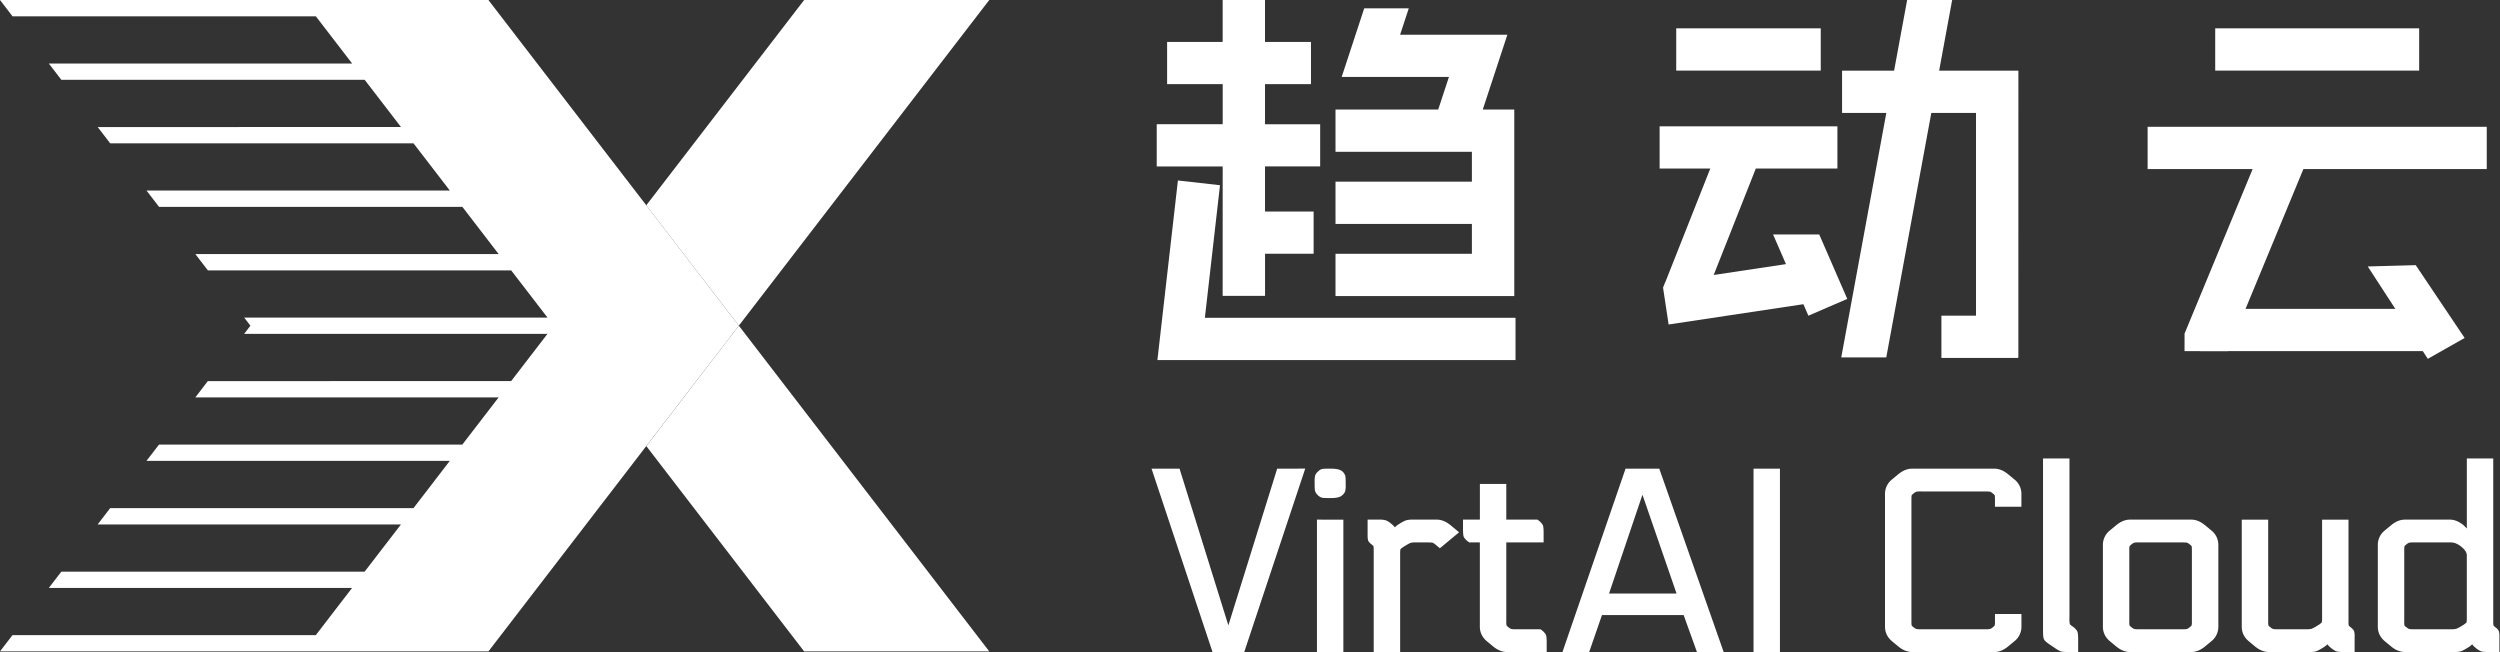
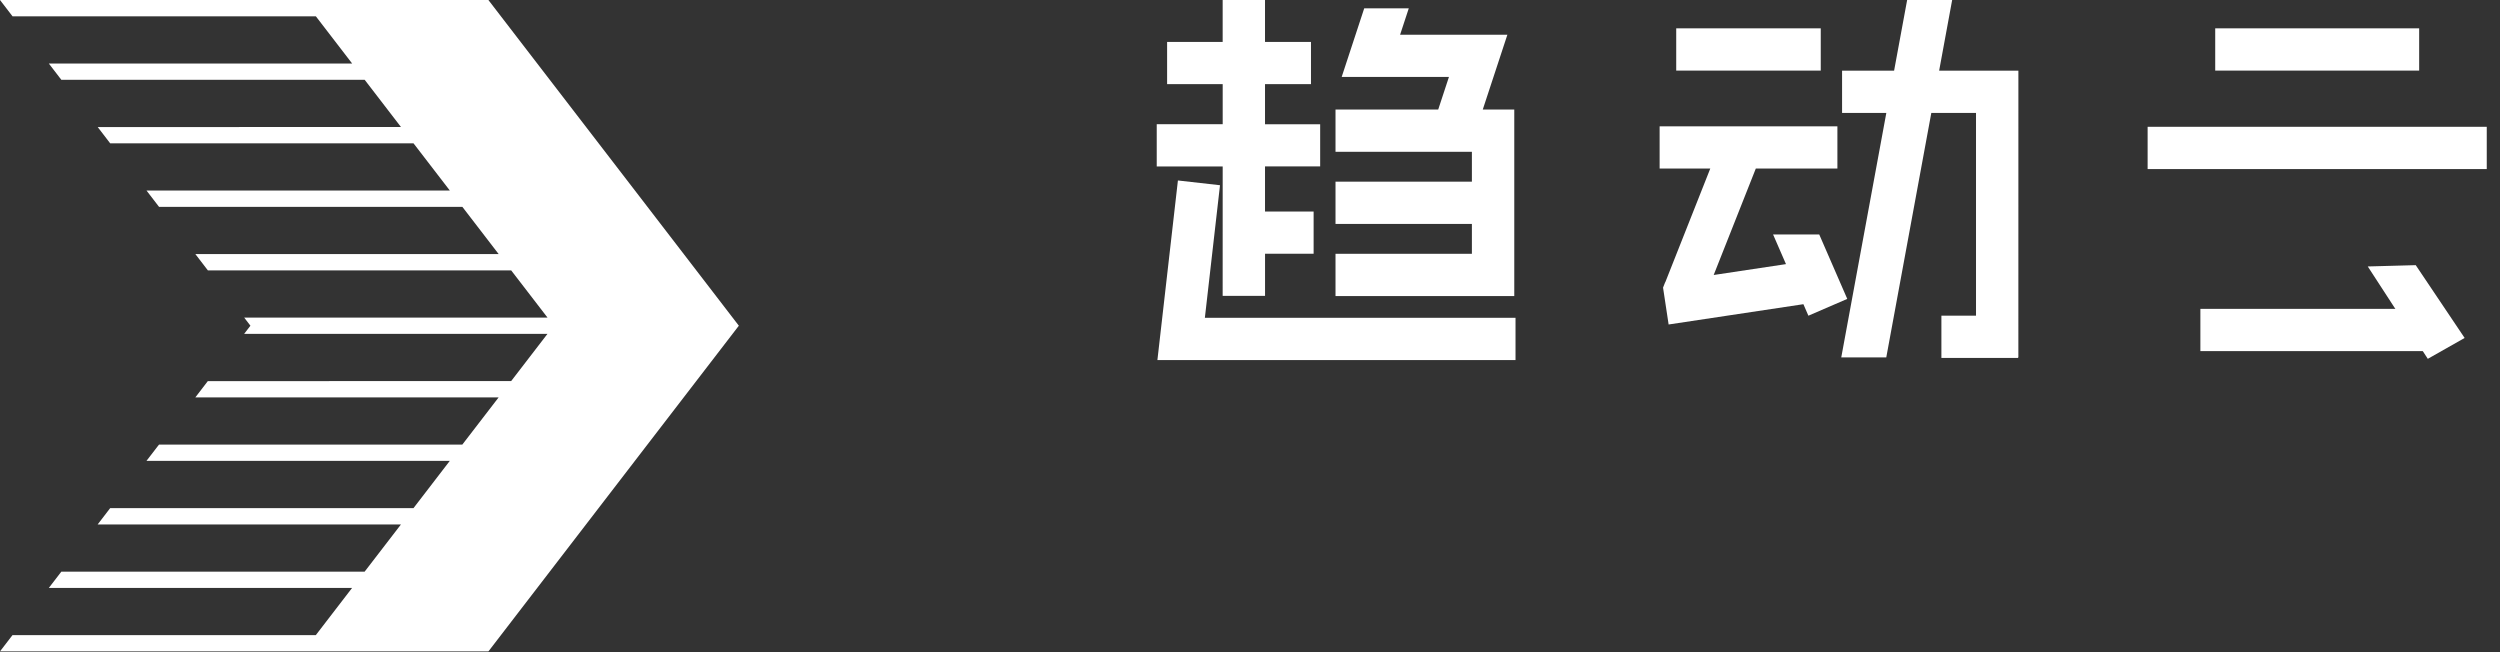
<svg xmlns="http://www.w3.org/2000/svg" t="1668079059664" class="icon" viewBox="0 0 3925 1024" version="1.1" p-id="8359" width="981.25" height="256">
  <rect x="0" y="0" width="3925" height="1024" fill="#333333" stroke="none" />
-   <path d="M1553.15 0H1262.516l-247.897 322.368 145.317 188.951zM1014.704 700.355l247.811 322.368h290.635l-393.171-511.404z" fill="#fff" p-id="8360" />
  <path d="M1014.704 322.368L766.765 0H0l19.663 25.592h476.216l57.026 74.173H76.689l19.62 25.549h476.258l56.984 74.13H153.379l19.62 25.592h476.216l57.026 74.13H230.025l17.829 23.203 1.834 2.389h476.216l56.984 74.13H306.715l19.62 25.592h476.216l57.026 74.13H383.361l9.81 12.753-9.853 12.796h476.216l-57.026 74.173H326.292l-19.62 25.592h476.173l-57.026 74.13H249.645l-1.791 2.261-17.914 23.288h476.216l-56.984 74.173H172.956l-19.62 25.592h476.173l-57.026 74.13H96.309l-19.663 25.549H552.777l-56.941 74.087H19.62l-19.663 25.592H766.808l247.854-322.411 145.317-188.951zM2631.663 110.854h226.912V44.529H2631.663zM3168.872 110.939h-124.418l20.431-110.897H2994.209l-20.473 110.897h-81.68v66.325h69.481l-70.761 383.873h70.675l70.718-383.873h70.163v318.359h-54.339v66.325h120.366v-0.81h0.469z" fill="#fff" p-id="8361" />
  <path d="M2900.203 469.263L2856.186 368.092h-72.467l20.26 46.577-113.498 17.061 66.154-167.155h128.086V198.292h-279.118v66.282h79.547l-70.675 178.586-0.213 0.043-3.284 8.36 8.744 57.88 211.599-31.861 7.848 18.085zM1919.578 464.486h66.538V398.375h76.263V332.093h-76.305v-70.803h86.585V195.05h-86.585V132.138h72.168V65.856h-72.168V0h-66.495v65.856H1832.354v66.282h87.267v62.87h-103.56v66.325h103.56z" fill="#fff" p-id="8362" />
  <path d="M1891.641 498.95l23.757-208.144-66.069-7.464-32.203 281.933h562.246v-66.325z" fill="#fff" p-id="8363" />
  <path d="M2353.397 464.785h24.013V172.018h-49.477l38.643-117.465h-168.435l13.649-41.501h-69.95l-35.402 107.783h168.392l-16.848 51.183h-161.227v66.325h214.116v46.918h-214.116v66.282h214.116v46.918h-214.116v66.325h214.116zM3477.889 110.854h320.193V44.529H3477.889zM3371.77 265.384h532.432V199.102H3371.77zM3717.383 418.336l94.262 145.019 57.837-32.757-76.775-114.309z" fill="#fff" p-id="8364" />
  <path d="M3454.601 551.242h372.869v-66.325h-372.869z" fill="#fff" p-id="8365" />
-   <path d="M3498.064 551.242l127.318-307.696-68.969-25.933-126.678 306.16v27.468zM2008.082 735.757h-2.9l-0.853 2.772-75.794 243.29-75.794-243.29-0.853-2.73H1807.914l1.706 5.118 93.153 280.099 0.853 2.644H1953.487l0.853-2.644 93.153-280.142 1.706-5.118h-5.374zM2071.464 815.815h-3.839V1023.661h41.458V815.901h-3.839zM2107.548 740.15c-3.412-2.986-9.17-4.351-18.383-4.351h-1.621c-8.232 0-10.535 0.256-11.601 0.469a12.796 12.796 0 0 0-6.398 3.839 14.545 14.545 0 0 0-4.777 6.441 40.093 40.093 0 0 0-0.768 10.748v3.156c0 7.251 0.384 9.512 0.768 10.748a16.165 16.165 0 0 0 4.393 6.398 15.27 15.27 0 0 0 6.824 3.881c1.066 0.213 3.37 0.469 11.559 0.469h2.005c9.042 0 14.63-1.365 17.616-4.351a14.545 14.545 0 0 0 4.777-6.398 40.093 40.093 0 0 0 0.768-10.748v-3.156c0-7.251-0.427-9.554-0.768-10.748a16.037 16.037 0 0 0-4.393-6.398M2277.561 824.73c-7.123-5.886-14.459-8.914-21.753-8.914h-36.937a41.501 41.501 0 0 0-11.004 0.981 52.036 52.036 0 0 0-10.706 5.587 31.861 31.861 0 0 0-7.251 5.545 27.98 27.98 0 0 0-5.118-5.204 33.696 33.696 0 0 0-8.531-5.63 34.207 34.207 0 0 0-11.218-1.28H2147.13v23.502c0 5.886 0.427 7.891 0.768 9 0.682 2.005 2.431 4.052 5.545 6.441 2.474 1.962 2.9 2.815 2.943 2.858 0 0.043 0.341 1.28 0.341 6.526V1023.661h41.501v-155.554c0-4.777 0.64-5.971 0.682-6.014 0.043-0.085 1.109-1.408 7.123-5.118 5.929-3.583 8.104-4.521 8.957-4.777a35.274 35.274 0 0 1 8.658-0.597h17.274c6.355 0 7.891 0.341 8.104 0.427a16.507 16.507 0 0 1 4.393 2.73l4.692 3.924 2.474 2.09 2.517-2.09 24.099-20.004 3.583-2.986-3.583-2.986-9.639-7.976zM2419.594 988.686l-1.066-0.768h-37.875a38.089 38.089 0 0 1-8.104-0.427 15.867 15.867 0 0 1-4.351-2.772 10.663 10.663 0 0 1-2.943-2.815 27.98 27.98 0 0 1-0.384-6.526v-123.778h58.605V837.27c0-8.829-0.64-11.516-1.322-13.009a23.544 23.544 0 0 0-7.379-7.677l-1.066-0.81h-48.837v-56.003h-41.458V815.815h-26.487V830.104c0 8.872 0.64 11.516 1.28 13.009a23.459 23.459 0 0 0 7.422 7.677l1.066 0.81h16.677v132.18c0 9.17 3.711 16.89 11.047 22.99l9.639 7.976c7.123 5.929 14.417 8.914 21.753 8.914h62.486V1009.373c0-8.829-0.682-11.516-1.322-12.966a23.715 23.715 0 0 0-7.379-7.677M2578.646 776.703v0.043l53.572 155.127h-106.034l52.463-155.17z m27.298-38.302l-0.853-2.602H2552.116l-0.896 2.602-96.395 280.142-1.706 5.118h41.885l0.896-2.602 19.194-55.448h128.214l19.961 55.448 0.938 2.559H2706.177l-1.834-5.118-98.357-280.099zM2756.891 735.757h-3.839V1023.661h41.458v-287.819h-3.839zM3152.877 744.714c-7.08-5.929-14.417-8.914-21.753-8.914H3001.887c-7.336 0-14.63 2.986-21.753 8.914l-9.639 7.976a28.79 28.79 0 0 0-11.047 23.032v208.059c0 9.17 3.711 16.89 11.047 22.99l9.639 7.976c7.08 5.929 14.417 8.914 21.753 8.914h129.28c7.336 0 14.672-2.986 21.753-8.914l9.639-7.976a28.748 28.748 0 0 0 11.09-23.032V963.948h-41.544v11.474a27.17 27.17 0 0 1-0.427 6.568s-0.427 0.853-2.858 2.772a15.952 15.952 0 0 1-4.393 2.73 37.705 37.705 0 0 1-8.104 0.427h-99.594a37.662 37.662 0 0 1-8.104-0.427 15.739 15.739 0 0 1-4.351-2.73 10.791 10.791 0 0 1-2.986-2.815c0-0.085-0.341-1.322-0.341-6.526v-191.297c0-5.204 0.384-6.441 0.427-6.568 0 0 0.427-0.853 2.9-2.772a15.952 15.952 0 0 1 4.351-2.772 37.193 37.193 0 0 1 8.104-0.427h99.594c6.313 0 7.891 0.384 8.104 0.427a16.037 16.037 0 0 1 4.393 2.772c2.474 1.919 2.9 2.815 2.943 2.815 0 0.085 0.341 1.28 0.341 6.526v11.474h41.501V775.679a28.79 28.79 0 0 0-11.047-22.99l-9.639-7.976zM3253.963 983.525c-3.796-2.559-4.308-3.668-4.351-3.711a43.591 43.591 0 0 1-0.554-10.066V719.805h-41.501V990.179c0 8.786 0.682 11.516 1.28 13.094 1.024 2.389 3.668 4.905 8.488 8.104l8.786 5.971c5.801 3.924 8.147 4.905 9.384 5.332 1.408 0.427 3.967 0.981 11.303 0.981h15.909V1004.169c0-8.786-0.682-11.516-1.365-12.966a23.757 23.757 0 0 0-7.379-7.677M3437.924 984.72a16.208 16.208 0 0 1-4.351 2.772 37.662 37.662 0 0 1-8.104 0.427h-66.666a37.577 37.577 0 0 1-8.104-0.427 16.208 16.208 0 0 1-4.351-2.772 10.748 10.748 0 0 1-2.986-2.815 29.174 29.174 0 0 1-0.341-6.526V864.141a28.151 28.151 0 0 1 0.427-6.611s0.427-0.853 2.9-2.772a16.251 16.251 0 0 1 4.351-2.73 38.089 38.089 0 0 1 8.104-0.427h66.666c6.355 0 7.848 0.341 8.104 0.427a16.421 16.421 0 0 1 4.351 2.73 10.876 10.876 0 0 1 2.986 2.858c0 0.043 0.341 1.28 0.341 6.526v111.238a27.468 27.468 0 0 1-0.427 6.568s-0.427 0.853-2.9 2.772z m24.141-159.947c-7.08-5.971-14.417-8.957-21.753-8.957H3343.96c-7.294 0-14.63 2.986-21.753 8.957l-9.597 7.976a28.79 28.79 0 0 0-11.047 22.947v128.086c0 9.17 3.711 16.89 11.047 22.99l9.639 7.976c7.08 5.929 14.417 8.914 21.753 8.914h96.395c7.294 0 14.63-2.986 21.753-8.914l9.597-7.976a28.748 28.748 0 0 0 11.047-23.032v-128.043a28.79 28.79 0 0 0-11.047-22.947l-9.639-8.019zM3690.47 984.72a10.748 10.748 0 0 1-2.986-2.815 28.748 28.748 0 0 1-0.341-6.526V815.858h-41.458v155.511c0 4.777-0.682 5.971-0.682 6.014a30.838 30.838 0 0 1-7.123 5.118 50.33 50.33 0 0 1-8.957 4.777 34.719 34.719 0 0 1-8.701 0.64H3576.843a37.748 37.748 0 0 1-8.104-0.427 16.251 16.251 0 0 1-4.393-2.772c-2.474-1.919-2.9-2.815-2.943-2.815 0-0.085-0.341-1.322-0.341-6.526V815.858h-41.501v167.923c0 9.17 3.711 16.89 11.047 22.99l9.597 7.976c7.123 5.929 14.459 8.914 21.753 8.914h63.083a41.032 41.032 0 0 0 10.962-0.981c1.322-0.427 3.881-1.408 10.706-5.587a31.478 31.478 0 0 0 7.251-5.545c1.28 1.706 2.986 3.498 5.161 5.246 3.625 2.986 6.313 4.777 8.531 5.63 2.175 0.853 5.758 1.237 11.175 1.237H3696.74v-23.459a29.43 29.43 0 0 0-0.768-9.042c-0.682-2.005-2.389-4.009-5.545-6.398M3777.993 984.72a10.748 10.748 0 0 1-2.986-2.815 28.748 28.748 0 0 1-0.341-6.526V864.141c0-5.246 0.341-6.483 0.427-6.611 0 0 0.427-0.853 2.9-2.772a16.549 16.549 0 0 1 4.351-2.73 37.705 37.705 0 0 1 8.104-0.427h57.41c5.502 0 11.09 2.389 16.805 7.08 5.46 4.564 8.232 8.957 8.232 13.052v99.636c0 4.777-0.597 5.971-0.64 6.014a30.497 30.497 0 0 1-7.123 5.118 50.757 50.757 0 0 1-8.957 4.777 34.762 34.762 0 0 1-8.701 0.64h-57.026a37.577 37.577 0 0 1-8.104-0.427 16.336 16.336 0 0 1-4.351-2.772m145.232 6.398c-0.64-1.962-2.346-3.967-5.545-6.398a10.578 10.578 0 0 1-2.9-2.815 28.748 28.748 0 0 1-0.384-6.526v-255.574h-41.458v109.958a151.459 151.459 0 0 0-4.692-4.777c-7.336-6.142-14.63-9.17-21.966-9.17H3775.604c-7.336 0-14.63 2.986-21.753 8.957l-9.639 7.976a28.79 28.79 0 0 0-11.047 22.947v128.086c0 9.17 3.711 16.89 11.047 22.99l9.639 7.976c7.08 5.929 14.417 8.914 21.753 8.914h76.689a41.074 41.074 0 0 0 10.962-0.981c1.365-0.427 3.881-1.408 10.748-5.587a31.648 31.648 0 0 0 7.251-5.545c1.28 1.706 2.986 3.498 5.118 5.246a32.842 32.842 0 0 0 8.531 5.63c2.175 0.853 5.758 1.237 11.175 1.237H3924.035v-23.459a29.43 29.43 0 0 0-0.81-9.042" fill="#fff" p-id="8366" />
</svg>